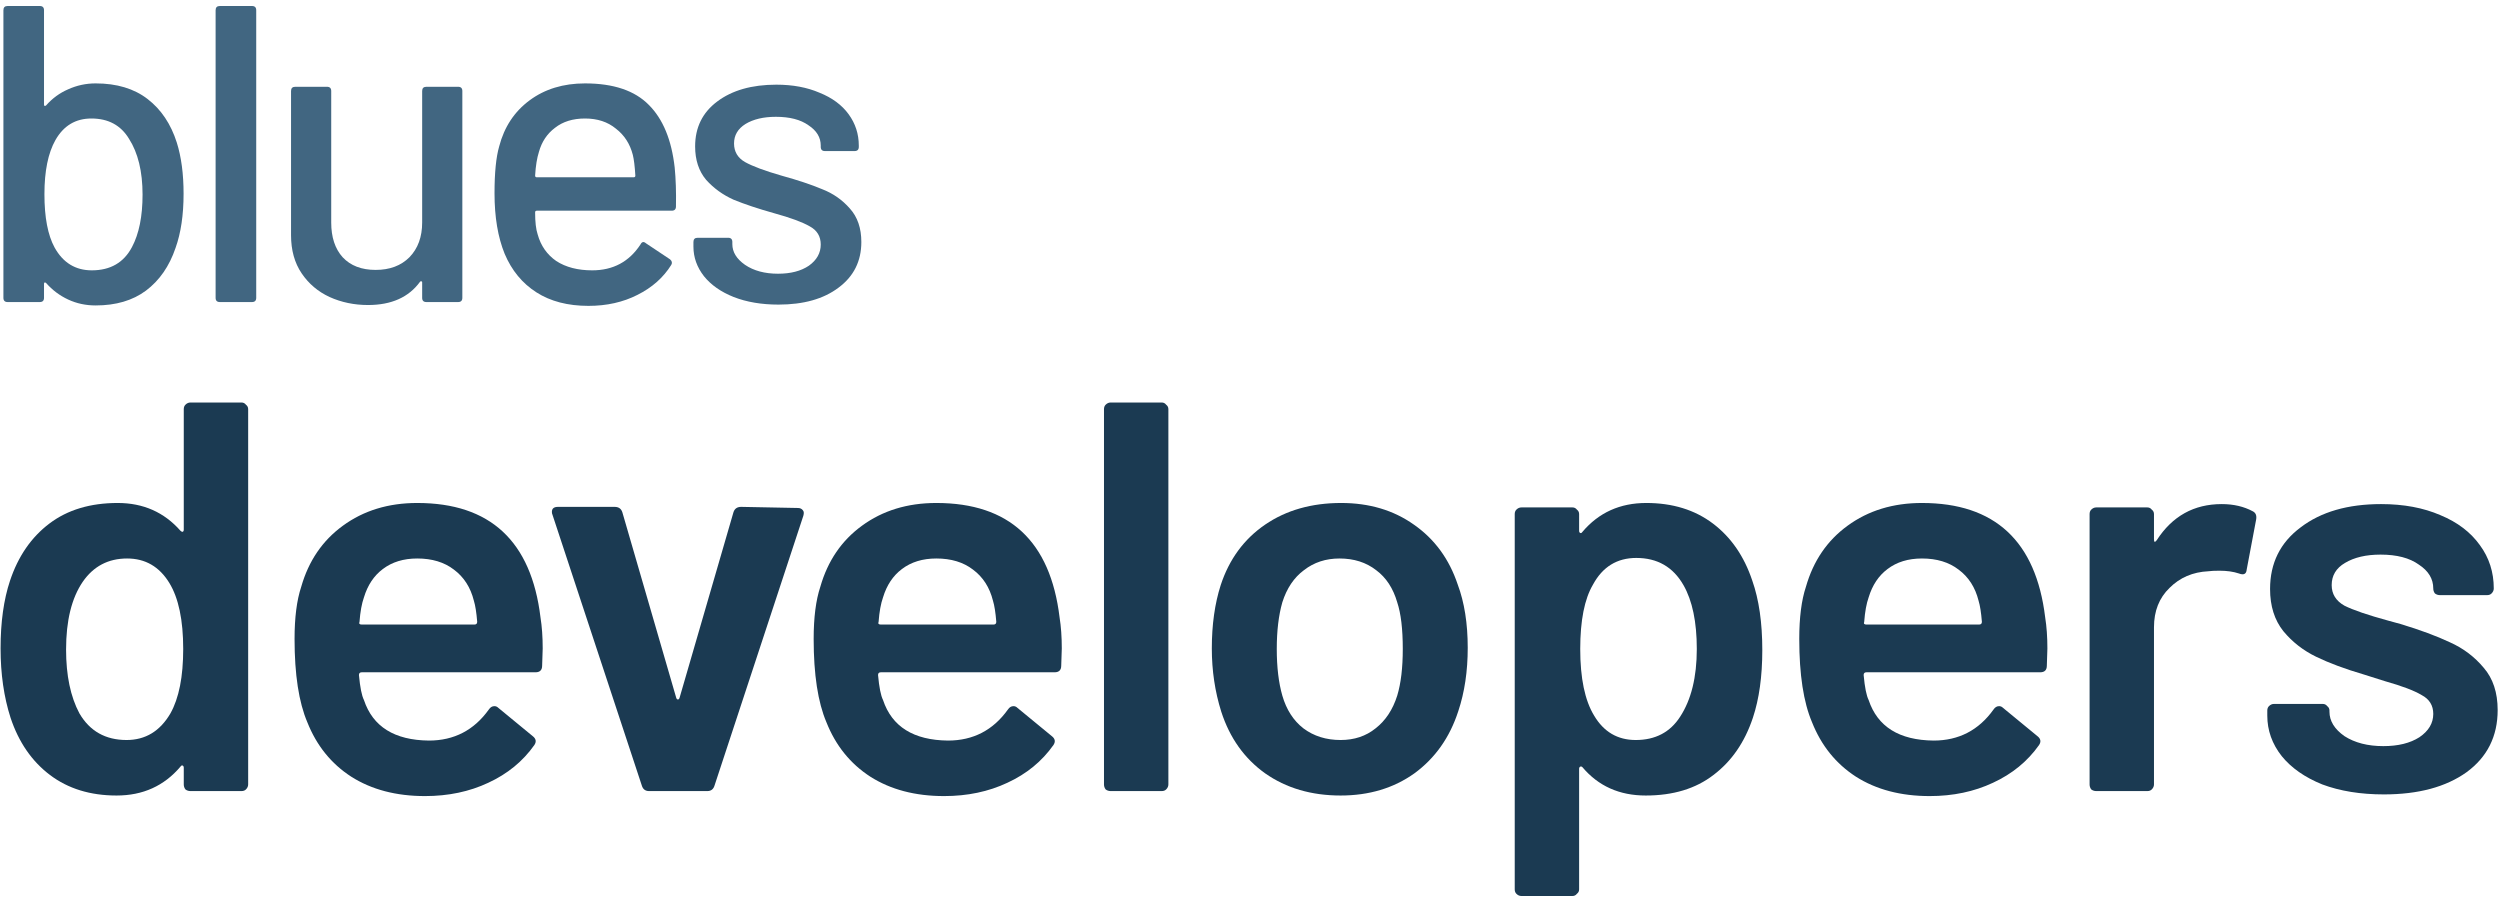
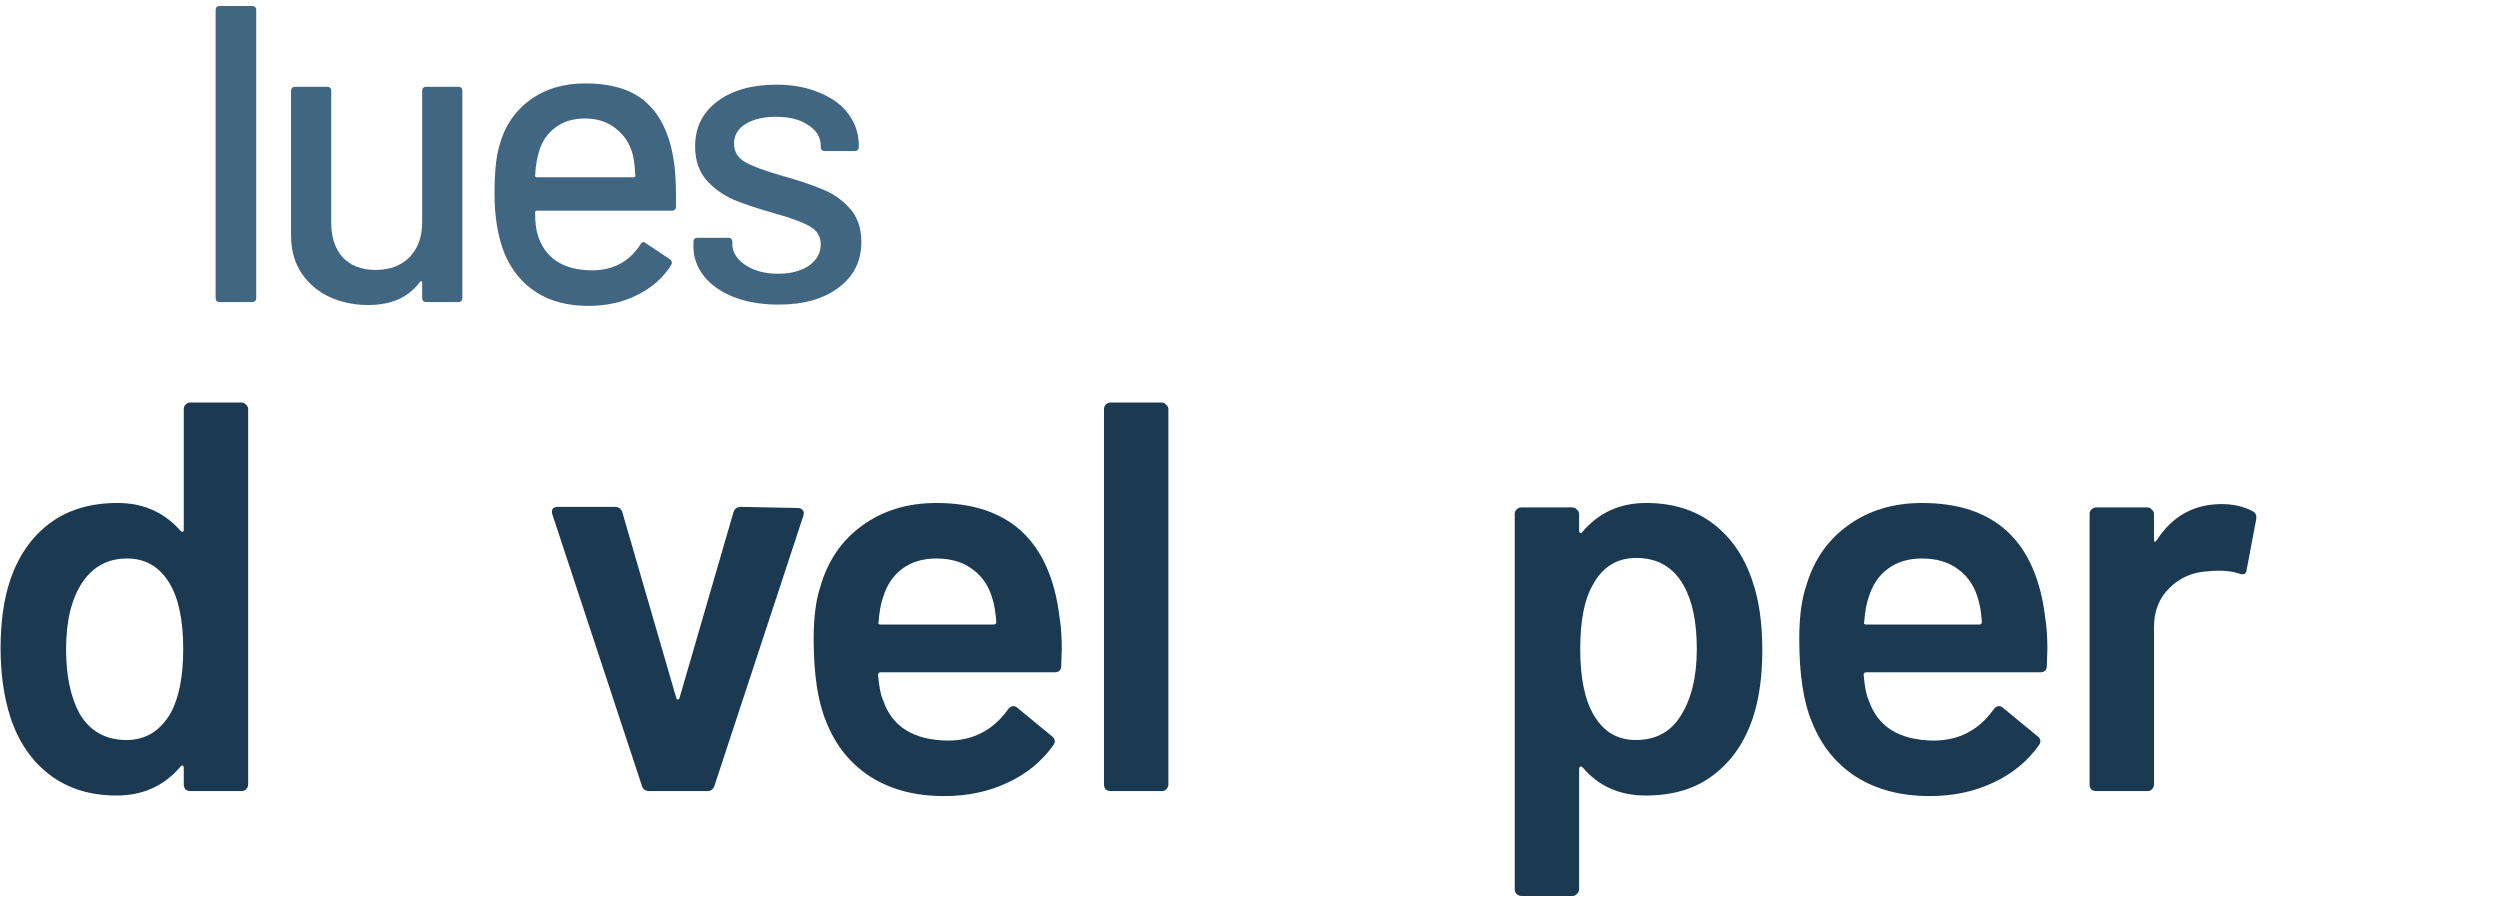
<svg xmlns="http://www.w3.org/2000/svg" width="250" height="90" viewBox="0 0 250 90" fill="none">
-   <path d="M17.681 14.261C18.133 15.699 18.358 17.405 18.358 19.379C18.358 21.493 18.09 23.298 17.555 24.792C16.934 26.625 15.947 28.049 14.594 29.064C13.269 30.051 11.591 30.544 9.561 30.544C8.574 30.544 7.658 30.347 6.812 29.952C5.966 29.557 5.233 29.008 4.613 28.303C4.556 28.246 4.5 28.232 4.443 28.26C4.415 28.288 4.401 28.331 4.401 28.387V29.783C4.401 30.065 4.26 30.206 3.978 30.206H0.764C0.482 30.206 0.341 30.065 0.341 29.783V1.023C0.341 0.741 0.482 0.6 0.764 0.6H3.978C4.26 0.6 4.401 0.741 4.401 1.023V10.454C4.401 10.511 4.415 10.553 4.443 10.581C4.5 10.61 4.556 10.595 4.613 10.539C5.233 9.834 5.966 9.298 6.812 8.932C7.686 8.537 8.602 8.34 9.561 8.34C11.676 8.34 13.41 8.861 14.763 9.905C16.116 10.948 17.089 12.4 17.681 14.261ZM13.198 24.708C13.903 23.382 14.256 21.634 14.256 19.463C14.256 17.151 13.804 15.29 12.902 13.88C12.085 12.527 10.83 11.85 9.138 11.85C7.559 11.85 6.361 12.569 5.543 14.007C4.81 15.304 4.443 17.109 4.443 19.421C4.443 21.733 4.782 23.509 5.458 24.75C6.304 26.273 7.545 27.034 9.18 27.034C11.041 27.034 12.38 26.258 13.198 24.708Z" fill="#416681" />
  <path d="M21.984 30.206C21.702 30.206 21.561 30.065 21.561 29.783V1.023C21.561 0.741 21.702 0.6 21.984 0.6H25.198C25.48 0.6 25.622 0.741 25.622 1.023V29.783C25.622 30.065 25.48 30.206 25.198 30.206H21.984Z" fill="#416681" />
  <path d="M42.216 9.101C42.216 8.819 42.357 8.678 42.639 8.678H45.811C46.093 8.678 46.234 8.819 46.234 9.101V29.783C46.234 30.065 46.093 30.206 45.811 30.206H42.639C42.357 30.206 42.216 30.065 42.216 29.783V28.218C42.216 28.162 42.187 28.133 42.131 28.133C42.103 28.105 42.06 28.119 42.004 28.176C40.876 29.727 39.142 30.502 36.802 30.502C35.42 30.502 34.137 30.234 32.953 29.698C31.797 29.163 30.867 28.373 30.162 27.33C29.457 26.287 29.104 25.018 29.104 23.523V9.101C29.104 8.819 29.245 8.678 29.527 8.678H32.699C32.981 8.678 33.122 8.819 33.122 9.101V22.255C33.122 23.721 33.503 24.877 34.264 25.723C35.054 26.569 36.154 26.991 37.563 26.991C38.973 26.991 40.101 26.569 40.947 25.723C41.793 24.849 42.216 23.693 42.216 22.255V9.101Z" fill="#416681" />
  <path d="M67.469 16.756C67.582 17.912 67.624 19.209 67.596 20.647C67.596 20.929 67.455 21.07 67.173 21.07H53.681C53.568 21.07 53.512 21.127 53.512 21.239C53.512 22.198 53.596 22.931 53.766 23.439C54.076 24.567 54.696 25.455 55.627 26.103C56.585 26.724 57.783 27.034 59.221 27.034C61.308 27.034 62.915 26.174 64.043 24.454C64.184 24.172 64.367 24.13 64.593 24.327L67.004 25.934C67.201 26.103 67.243 26.287 67.13 26.484C66.341 27.753 65.213 28.754 63.747 29.487C62.309 30.22 60.674 30.587 58.841 30.587C56.782 30.587 55.048 30.135 53.639 29.233C52.229 28.331 51.172 27.048 50.467 25.384C49.79 23.721 49.452 21.705 49.452 19.336C49.452 17.278 49.607 15.713 49.917 14.642C50.424 12.696 51.439 11.159 52.962 10.032C54.484 8.904 56.331 8.34 58.502 8.34C61.35 8.34 63.479 9.059 64.889 10.497C66.299 11.907 67.159 13.993 67.469 16.756ZM58.502 11.85C57.29 11.85 56.289 12.16 55.5 12.781C54.71 13.373 54.174 14.176 53.892 15.191C53.695 15.812 53.568 16.601 53.512 17.56C53.512 17.673 53.568 17.729 53.681 17.729H63.366C63.479 17.729 63.535 17.673 63.535 17.56C63.479 16.629 63.395 15.939 63.282 15.488C63 14.388 62.436 13.514 61.59 12.865C60.772 12.189 59.743 11.85 58.502 11.85Z" fill="#416681" />
  <path d="M77.844 30.46C76.153 30.46 74.658 30.206 73.361 29.698C72.092 29.191 71.106 28.5 70.401 27.626C69.696 26.724 69.343 25.737 69.343 24.665V24.2C69.343 23.918 69.484 23.777 69.766 23.777H72.811C73.093 23.777 73.234 23.918 73.234 24.2V24.412C73.234 25.201 73.657 25.892 74.503 26.484C75.377 27.076 76.477 27.372 77.802 27.372C79.071 27.372 80.1 27.104 80.89 26.569C81.679 26.005 82.074 25.3 82.074 24.454C82.074 23.636 81.707 23.03 80.974 22.635C80.241 22.212 79.057 21.775 77.421 21.324C75.814 20.873 74.461 20.422 73.361 19.971C72.29 19.491 71.373 18.829 70.612 17.983C69.879 17.109 69.513 15.995 69.513 14.642C69.513 12.752 70.246 11.258 71.712 10.158C73.206 9.031 75.18 8.467 77.633 8.467C79.268 8.467 80.706 8.735 81.947 9.27C83.216 9.778 84.189 10.497 84.865 11.427C85.542 12.358 85.88 13.401 85.88 14.557V14.684C85.88 14.966 85.739 15.107 85.457 15.107H82.497C82.215 15.107 82.074 14.966 82.074 14.684V14.557C82.074 13.739 81.665 13.063 80.847 12.527C80.058 11.963 78.972 11.681 77.591 11.681C76.35 11.681 75.335 11.921 74.546 12.4C73.784 12.879 73.404 13.528 73.404 14.346C73.404 15.163 73.77 15.784 74.503 16.206C75.264 16.629 76.477 17.081 78.141 17.56C79.776 18.011 81.129 18.462 82.201 18.913C83.3 19.336 84.231 19.985 84.992 20.859C85.753 21.705 86.134 22.819 86.134 24.2C86.134 26.117 85.373 27.64 83.85 28.768C82.356 29.896 80.354 30.46 77.844 30.46Z" fill="#416681" />
  <path d="M18.377 40.917C18.377 40.732 18.432 40.584 18.543 40.473C18.691 40.325 18.858 40.251 19.043 40.251H24.15C24.335 40.251 24.483 40.325 24.594 40.473C24.742 40.584 24.816 40.732 24.816 40.917V78.442C24.816 78.627 24.742 78.794 24.594 78.942C24.483 79.053 24.335 79.108 24.15 79.108H19.043C18.858 79.108 18.691 79.053 18.543 78.942C18.432 78.794 18.377 78.627 18.377 78.442V76.777C18.377 76.666 18.34 76.592 18.266 76.555C18.192 76.518 18.118 76.555 18.044 76.666C16.415 78.59 14.287 79.552 11.66 79.552C9.032 79.552 6.812 78.868 4.998 77.499C3.185 76.129 1.871 74.223 1.057 71.781C0.391 69.709 0.058 67.396 0.058 64.842C0.058 62.215 0.373 59.957 1.002 58.07C1.816 55.627 3.13 53.721 4.943 52.352C6.756 50.983 9.032 50.298 11.771 50.298C14.324 50.298 16.415 51.223 18.044 53.074C18.118 53.148 18.192 53.185 18.266 53.185C18.34 53.148 18.377 53.074 18.377 52.963V40.917ZM17.044 71.337C17.895 69.82 18.321 67.673 18.321 64.898C18.321 62.011 17.858 59.809 16.933 58.292C15.934 56.663 14.528 55.849 12.714 55.849C10.827 55.849 9.347 56.626 8.274 58.181C7.163 59.809 6.608 62.066 6.608 64.953C6.608 67.544 7.052 69.671 7.941 71.337C8.977 73.113 10.55 74.001 12.659 74.001C14.546 74.001 16.008 73.113 17.044 71.337Z" fill="#1B3A52" />
-   <path d="M54.048 61.733C54.196 62.659 54.27 63.695 54.27 64.842L54.214 66.563C54.214 67.007 53.992 67.229 53.548 67.229H36.173C35.988 67.229 35.895 67.322 35.895 67.507C36.007 68.728 36.173 69.561 36.395 70.005C37.283 72.669 39.448 74.02 42.89 74.057C45.406 74.057 47.405 73.021 48.885 70.948C49.033 70.726 49.218 70.615 49.44 70.615C49.588 70.615 49.718 70.671 49.829 70.782L53.27 73.613C53.604 73.872 53.659 74.168 53.437 74.501C52.29 76.129 50.754 77.388 48.83 78.276C46.942 79.164 44.833 79.608 42.501 79.608C39.615 79.608 37.154 78.96 35.118 77.665C33.12 76.37 31.658 74.556 30.733 72.225C29.882 70.227 29.456 67.451 29.456 63.898C29.456 61.752 29.678 60.013 30.122 58.68C30.863 56.09 32.25 54.054 34.286 52.574C36.358 51.057 38.838 50.298 41.724 50.298C49.015 50.298 53.123 54.11 54.048 61.733ZM41.724 55.849C40.355 55.849 39.208 56.201 38.282 56.904C37.394 57.57 36.765 58.514 36.395 59.735C36.173 60.364 36.025 61.178 35.951 62.178C35.877 62.363 35.951 62.455 36.173 62.455H47.442C47.627 62.455 47.719 62.363 47.719 62.178C47.645 61.252 47.534 60.549 47.386 60.068C47.053 58.736 46.387 57.7 45.388 56.959C44.426 56.219 43.205 55.849 41.724 55.849Z" fill="#1B3A52" />
  <path d="M64.903 79.108C64.533 79.108 64.293 78.923 64.181 78.553L55.244 51.464C55.207 51.39 55.189 51.297 55.189 51.186C55.189 50.853 55.392 50.687 55.799 50.687H61.461C61.868 50.687 62.127 50.872 62.239 51.242L67.623 69.782C67.66 69.894 67.716 69.949 67.79 69.949C67.864 69.949 67.919 69.894 67.956 69.782L73.341 51.242C73.452 50.872 73.711 50.687 74.118 50.687L79.78 50.798C80.002 50.798 80.169 50.872 80.28 51.02C80.391 51.131 80.409 51.316 80.335 51.575L71.453 78.553C71.342 78.923 71.102 79.108 70.732 79.108H64.903Z" fill="#1B3A52" />
  <path d="M105.957 61.733C106.105 62.659 106.179 63.695 106.179 64.842L106.123 66.563C106.123 67.007 105.901 67.229 105.457 67.229H88.082C87.897 67.229 87.805 67.322 87.805 67.507C87.916 68.728 88.082 69.561 88.304 70.005C89.193 72.669 91.358 74.02 94.799 74.057C97.316 74.057 99.314 73.021 100.794 70.948C100.942 70.726 101.127 70.615 101.35 70.615C101.498 70.615 101.627 70.671 101.738 70.782L105.18 73.613C105.513 73.872 105.568 74.168 105.346 74.501C104.199 76.129 102.663 77.388 100.739 78.276C98.852 79.164 96.742 79.608 94.411 79.608C91.524 79.608 89.063 78.96 87.028 77.665C85.029 76.37 83.567 74.556 82.642 72.225C81.791 70.227 81.366 67.451 81.366 63.898C81.366 61.752 81.588 60.013 82.032 58.68C82.772 56.09 84.16 54.054 86.195 52.574C88.267 51.057 90.747 50.298 93.633 50.298C100.924 50.298 105.032 54.11 105.957 61.733ZM93.633 55.849C92.264 55.849 91.117 56.201 90.192 56.904C89.304 57.57 88.674 58.514 88.304 59.735C88.082 60.364 87.934 61.178 87.86 62.178C87.786 62.363 87.86 62.455 88.082 62.455H99.351C99.536 62.455 99.629 62.363 99.629 62.178C99.555 61.252 99.444 60.549 99.296 60.068C98.963 58.736 98.296 57.7 97.297 56.959C96.335 56.219 95.114 55.849 93.633 55.849Z" fill="#1B3A52" />
  <path d="M111.065 79.108C110.88 79.108 110.713 79.053 110.565 78.942C110.454 78.794 110.399 78.627 110.399 78.442V40.917C110.399 40.732 110.454 40.584 110.565 40.473C110.713 40.325 110.88 40.251 111.065 40.251H116.172C116.357 40.251 116.505 40.325 116.616 40.473C116.764 40.584 116.838 40.732 116.838 40.917V78.442C116.838 78.627 116.764 78.794 116.616 78.942C116.505 79.053 116.357 79.108 116.172 79.108H111.065Z" fill="#1B3A52" />
-   <path d="M134.061 79.552C131.137 79.552 128.621 78.812 126.511 77.332C124.439 75.852 122.977 73.798 122.126 71.17C121.497 69.172 121.182 67.062 121.182 64.842C121.182 62.474 121.478 60.364 122.07 58.514C122.921 55.923 124.402 53.906 126.511 52.463C128.621 51.02 131.156 50.298 134.116 50.298C136.929 50.298 139.353 51.02 141.388 52.463C143.461 53.906 144.922 55.905 145.774 58.458C146.44 60.235 146.773 62.344 146.773 64.787C146.773 67.118 146.458 69.227 145.829 71.115C144.978 73.742 143.516 75.815 141.444 77.332C139.371 78.812 136.91 79.552 134.061 79.552ZM134.061 74.001C135.43 74.001 136.596 73.613 137.558 72.836C138.557 72.058 139.279 70.967 139.723 69.561C140.093 68.339 140.278 66.785 140.278 64.898C140.278 62.899 140.093 61.345 139.723 60.235C139.316 58.828 138.613 57.755 137.613 57.015C136.614 56.238 135.393 55.849 133.95 55.849C132.58 55.849 131.396 56.238 130.397 57.015C129.398 57.755 128.676 58.828 128.232 60.235C127.862 61.53 127.677 63.084 127.677 64.898C127.677 66.711 127.862 68.265 128.232 69.561C128.639 70.967 129.342 72.058 130.341 72.836C131.378 73.613 132.617 74.001 134.061 74.001Z" fill="#1B3A52" />
  <path d="M175.231 58.07C175.897 59.957 176.23 62.27 176.23 65.009C176.23 67.636 175.916 69.894 175.287 71.781C174.473 74.223 173.159 76.129 171.345 77.499C169.569 78.868 167.312 79.552 164.573 79.552C161.946 79.552 159.836 78.609 158.245 76.721C158.171 76.647 158.097 76.629 158.023 76.666C157.949 76.703 157.912 76.777 157.912 76.888V88.934C157.912 89.119 157.838 89.267 157.69 89.378C157.579 89.526 157.431 89.6 157.246 89.6H152.139C151.954 89.6 151.787 89.526 151.639 89.378C151.528 89.267 151.473 89.119 151.473 88.934V51.408C151.473 51.223 151.528 51.075 151.639 50.964C151.787 50.816 151.954 50.742 152.139 50.742H157.246C157.431 50.742 157.579 50.816 157.69 50.964C157.838 51.075 157.912 51.223 157.912 51.408V53.074C157.912 53.185 157.949 53.259 158.023 53.296C158.097 53.333 158.171 53.296 158.245 53.185C159.873 51.26 162.001 50.298 164.629 50.298C167.256 50.298 169.477 50.983 171.29 52.352C173.103 53.721 174.417 55.627 175.231 58.07ZM168.015 71.67C169.125 69.968 169.68 67.71 169.68 64.898C169.68 62.196 169.236 60.068 168.348 58.514C167.312 56.7 165.739 55.794 163.629 55.794C161.705 55.794 160.262 56.682 159.3 58.458C158.448 59.902 158.023 62.048 158.023 64.898C158.023 67.821 158.485 70.042 159.411 71.559C160.373 73.187 161.761 74.001 163.574 74.001C165.535 74.001 167.016 73.224 168.015 71.67Z" fill="#1B3A52" />
  <path d="M204.517 61.733C204.665 62.659 204.739 63.695 204.739 64.842L204.684 66.563C204.684 67.007 204.462 67.229 204.018 67.229H186.643C186.458 67.229 186.365 67.322 186.365 67.507C186.476 68.728 186.643 69.561 186.865 70.005C187.753 72.669 189.918 74.02 193.359 74.057C195.876 74.057 197.874 73.021 199.355 70.948C199.503 70.726 199.688 70.615 199.91 70.615C200.058 70.615 200.187 70.671 200.298 70.782L203.74 73.613C204.073 73.872 204.129 74.168 203.907 74.501C202.759 76.129 201.224 77.388 199.299 78.276C197.412 79.164 195.302 79.608 192.971 79.608C190.084 79.608 187.623 78.96 185.588 77.665C183.59 76.37 182.128 74.556 181.203 72.225C180.351 70.227 179.926 67.451 179.926 63.898C179.926 61.752 180.148 60.013 180.592 58.68C181.332 56.09 182.72 54.054 184.755 52.574C186.828 51.057 189.307 50.298 192.194 50.298C199.484 50.298 203.592 54.11 204.517 61.733ZM192.194 55.849C190.824 55.849 189.677 56.201 188.752 56.904C187.864 57.57 187.235 58.514 186.865 59.735C186.643 60.364 186.495 61.178 186.421 62.178C186.347 62.363 186.421 62.455 186.643 62.455H197.911C198.096 62.455 198.189 62.363 198.189 62.178C198.115 61.252 198.004 60.549 197.856 60.068C197.523 58.736 196.857 57.7 195.857 56.959C194.895 56.219 193.674 55.849 192.194 55.849Z" fill="#1B3A52" />
  <path d="M222.171 50.409C223.355 50.409 224.391 50.65 225.279 51.131C225.575 51.279 225.686 51.556 225.612 51.964L224.669 56.959C224.632 57.404 224.372 57.533 223.891 57.348C223.336 57.163 222.689 57.071 221.949 57.071C221.467 57.071 221.097 57.089 220.838 57.126C219.284 57.2 217.989 57.755 216.953 58.791C215.916 59.791 215.398 61.104 215.398 62.733V78.442C215.398 78.627 215.324 78.794 215.176 78.942C215.065 79.053 214.917 79.108 214.732 79.108H209.625C209.44 79.108 209.273 79.053 209.125 78.942C209.014 78.794 208.959 78.627 208.959 78.442V51.408C208.959 51.223 209.014 51.075 209.125 50.964C209.273 50.816 209.44 50.742 209.625 50.742H214.732C214.917 50.742 215.065 50.816 215.176 50.964C215.324 51.075 215.398 51.223 215.398 51.408V53.906C215.398 54.054 215.417 54.147 215.454 54.184C215.528 54.184 215.602 54.128 215.676 54.017C217.23 51.612 219.395 50.409 222.171 50.409Z" fill="#1B3A52" />
-   <path d="M238.386 79.441C236.055 79.441 234.001 79.108 232.225 78.442C230.485 77.739 229.134 76.795 228.172 75.611C227.21 74.39 226.729 73.039 226.729 71.559V71.059C226.729 70.874 226.784 70.726 226.895 70.615C227.044 70.467 227.21 70.393 227.395 70.393H232.28C232.465 70.393 232.613 70.467 232.724 70.615C232.872 70.726 232.946 70.874 232.946 71.059V71.17C232.946 72.096 233.446 72.91 234.445 73.613C235.481 74.279 236.776 74.612 238.331 74.612C239.811 74.612 241.014 74.316 241.939 73.724C242.864 73.095 243.327 72.317 243.327 71.392C243.327 70.541 242.938 69.912 242.161 69.505C241.421 69.061 240.2 68.598 238.497 68.117L236.388 67.451C234.501 66.896 232.909 66.304 231.614 65.675C230.319 65.046 229.227 64.194 228.339 63.121C227.451 62.011 227.007 60.605 227.007 58.902C227.007 56.312 228.024 54.258 230.06 52.741C232.095 51.186 234.778 50.409 238.109 50.409C240.366 50.409 242.346 50.779 244.048 51.519C245.751 52.222 247.064 53.222 247.99 54.517C248.915 55.775 249.377 57.218 249.377 58.847C249.377 59.032 249.303 59.198 249.155 59.346C249.044 59.458 248.896 59.513 248.711 59.513H243.993C243.808 59.513 243.641 59.458 243.493 59.346C243.382 59.198 243.327 59.032 243.327 58.847C243.327 57.885 242.846 57.089 241.883 56.46C240.958 55.794 239.682 55.461 238.053 55.461C236.61 55.461 235.426 55.738 234.5 56.293C233.612 56.812 233.168 57.552 233.168 58.514C233.168 59.402 233.594 60.087 234.445 60.568C235.333 61.012 236.795 61.511 238.83 62.066L240.052 62.4C242.013 62.992 243.66 63.602 244.992 64.231C246.324 64.823 247.453 65.675 248.378 66.785C249.303 67.858 249.766 69.264 249.766 71.004C249.766 73.631 248.73 75.704 246.657 77.221C244.585 78.701 241.828 79.441 238.386 79.441Z" fill="#1B3A52" />
</svg>